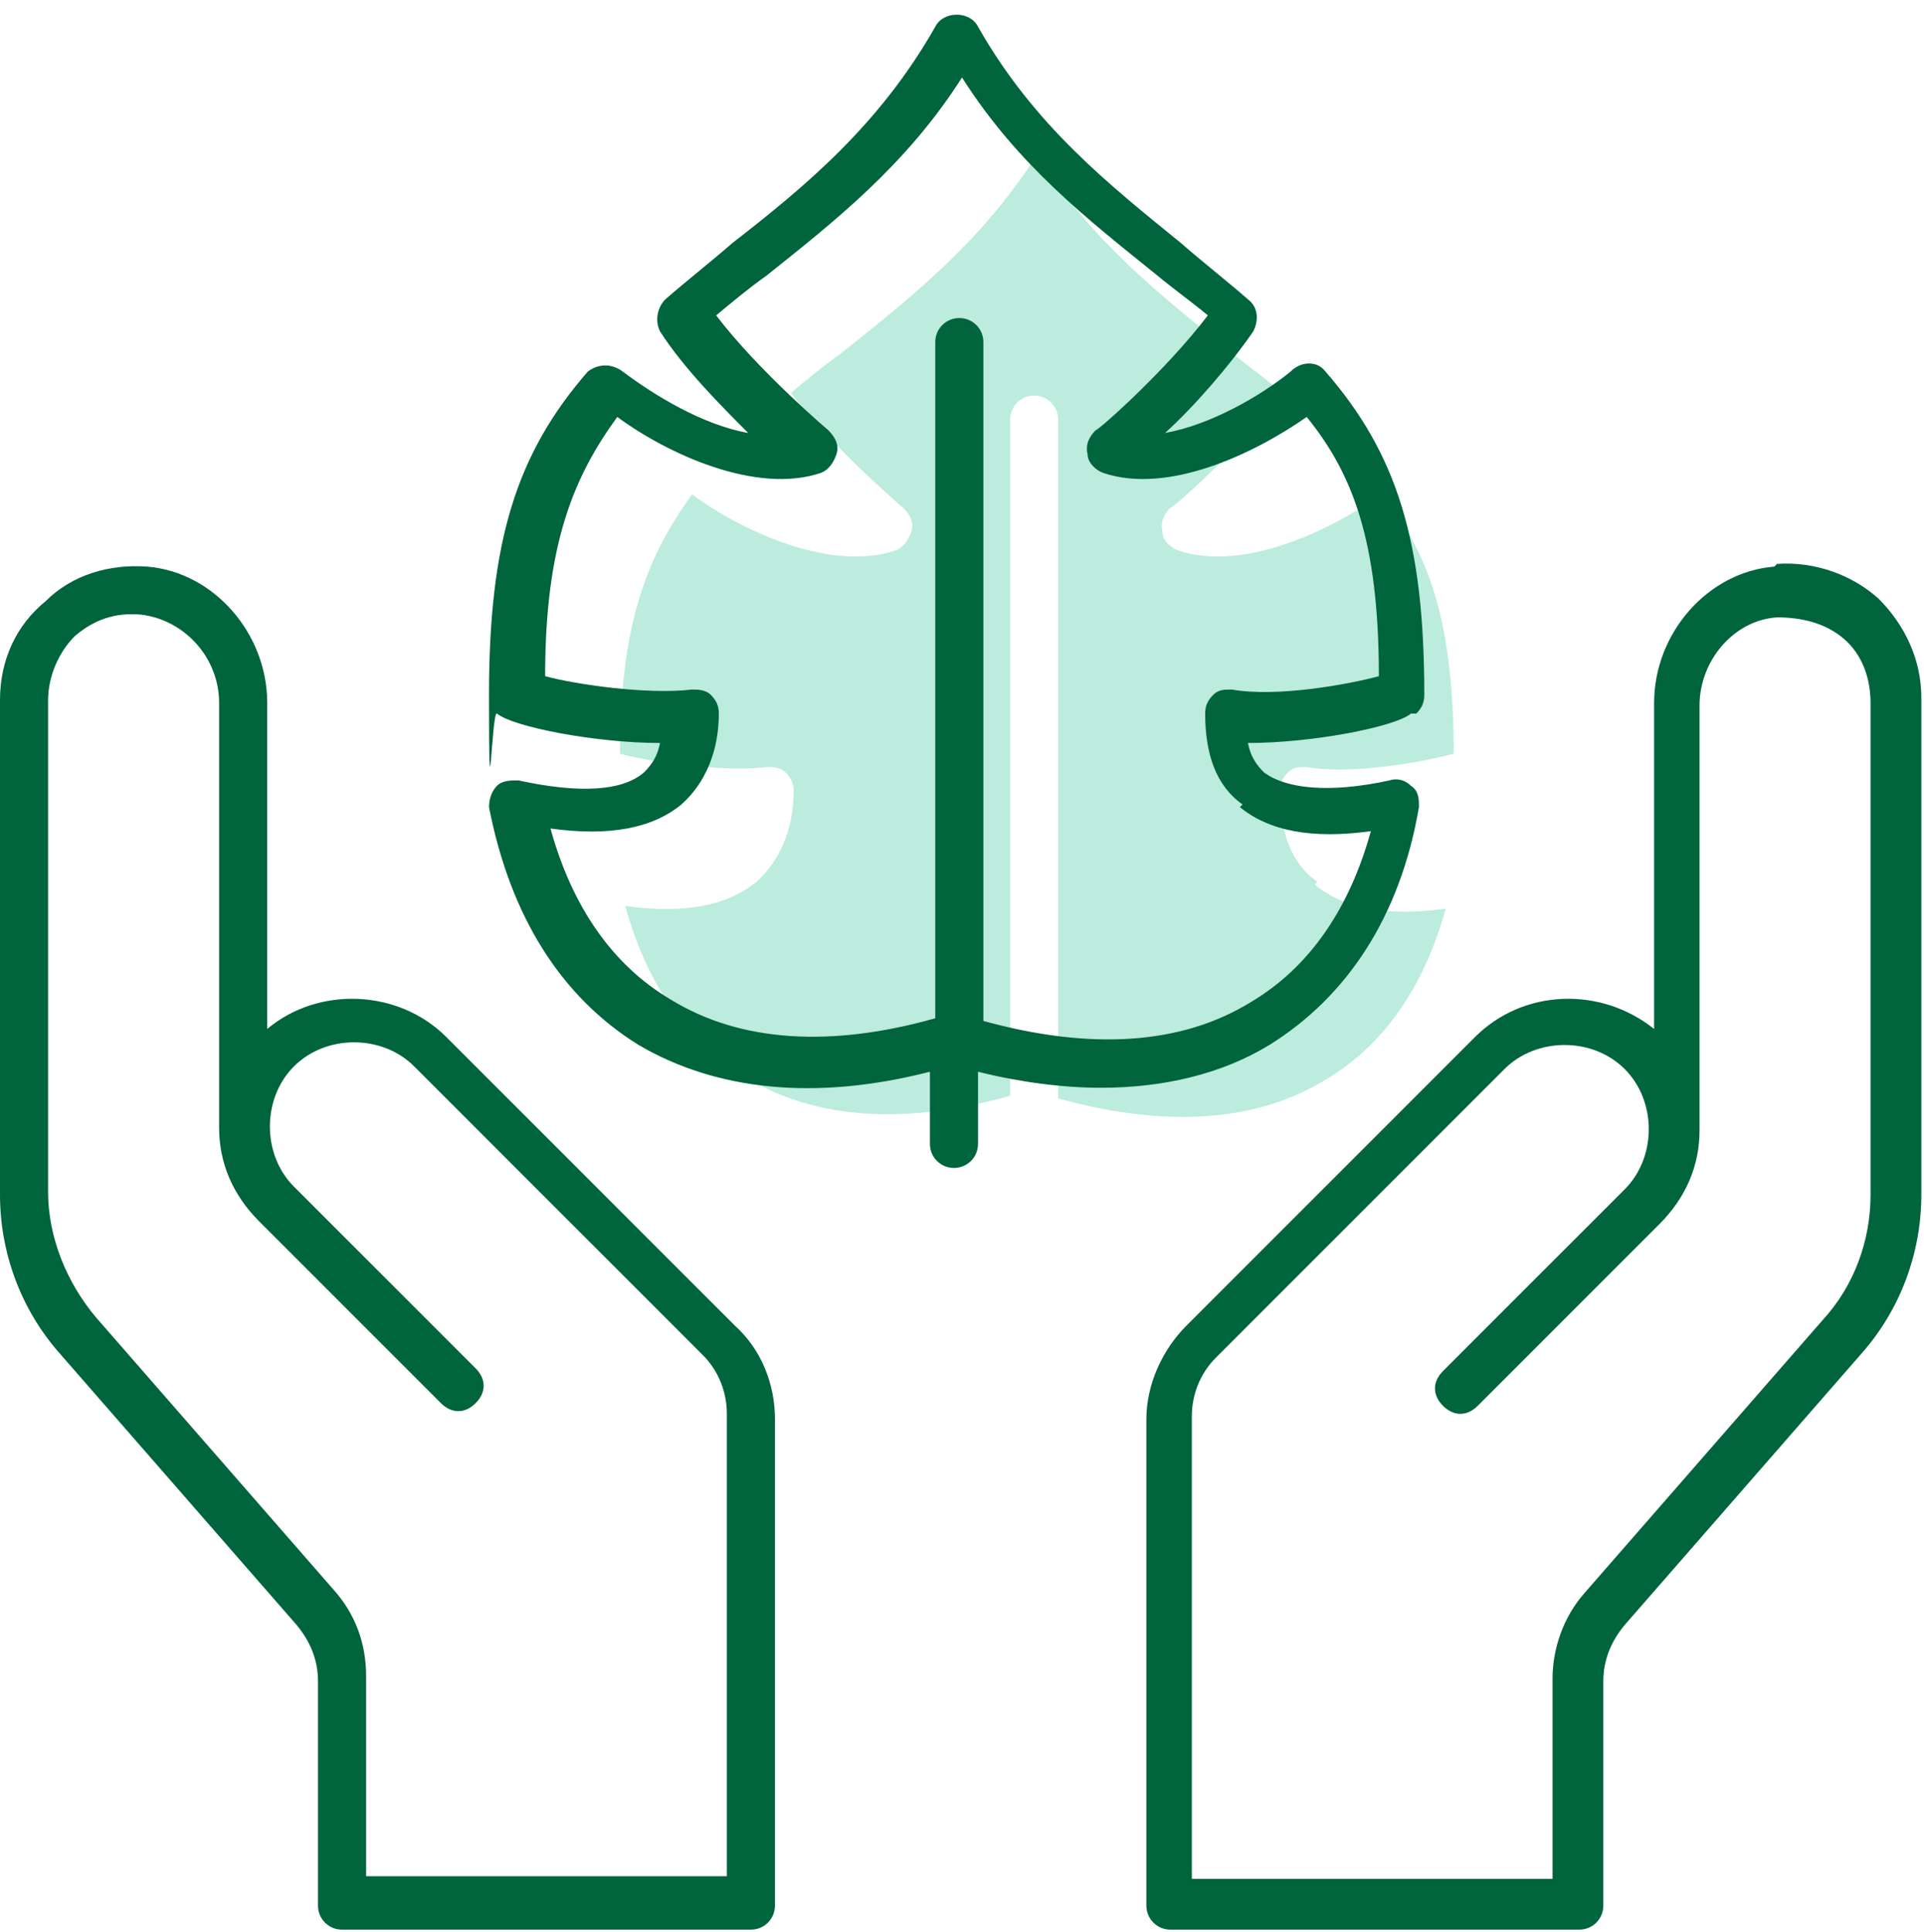
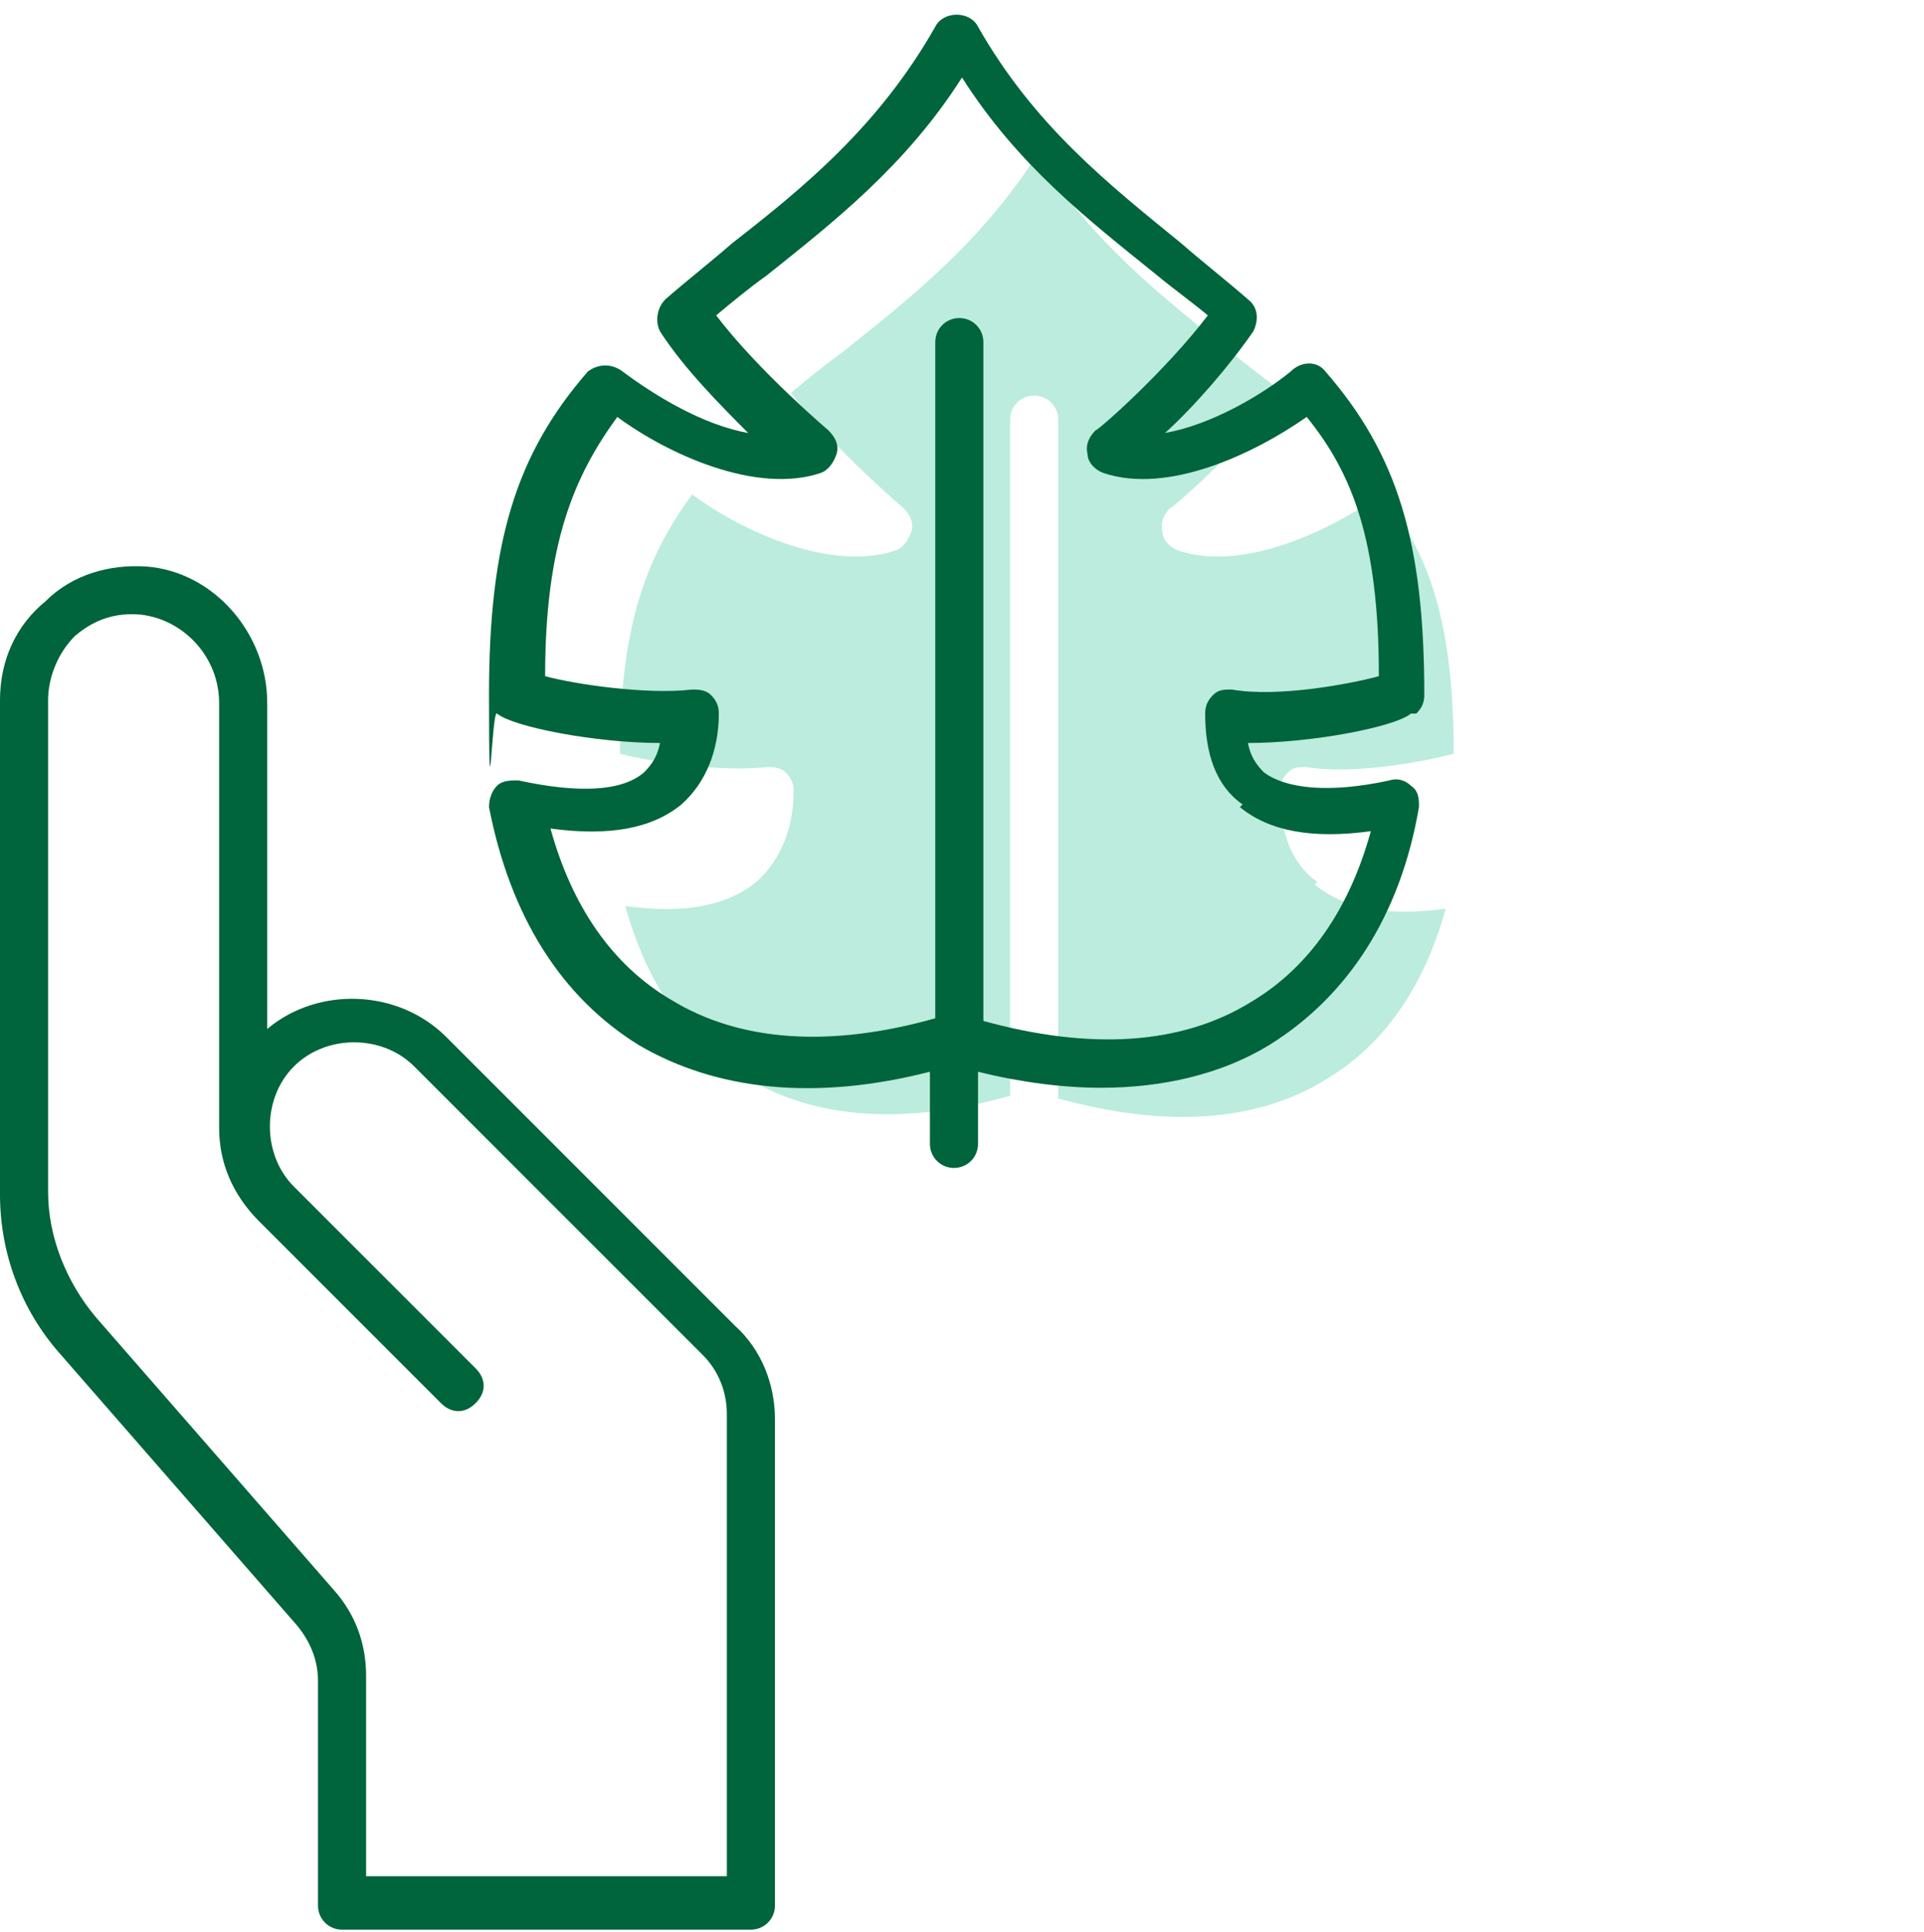
<svg xmlns="http://www.w3.org/2000/svg" version="1.1" viewBox="0 0 72 72.3">
  <defs>
    <style>
      .cls-1 {
        fill: #00643c;
      }

      .cls-2 {
        fill: #bbecdd;
      }
    </style>
  </defs>
  <g>
    <g id="Layer_1">
      <path class="cls-2" d="M49.2,33.1c1.1.9,2.7,1.2,4.9.9-.8,2.9-2.3,5.1-4.5,6.4-2.6,1.6-6,1.8-10,.7V15.7c0-.5-.4-.9-.9-.9s-.9.4-.9.9v25.3c-3.9,1.1-7.3.9-9.9-.7-2.2-1.3-3.7-3.5-4.5-6.4,2.2.3,3.8,0,4.9-.9.9-.8,1.4-2,1.4-3.4,0-.3-.1-.5-.3-.7-.2-.2-.5-.2-.7-.2-1.7.2-4.4-.2-5.5-.5,0-5,1.1-7.5,2.7-9.7,1.9,1.4,5.2,2.9,7.6,2.1.3-.1.5-.4.6-.7s0-.6-.3-.9c0,0-2.6-2.2-4.2-4.3.6-.5,1.2-1,1.9-1.5,2.5-2,5.2-4.1,7.3-7.4,2.1,3.3,4.7,5.3,7.3,7.4.6.5,1.3,1,1.9,1.5-1.6,2.1-4.1,4.3-4.2,4.3-.2.2-.4.5-.3.9,0,.3.3.6.6.7,2.4.8,5.6-.7,7.6-2.1,1.7,2.1,2.7,4.6,2.7,9.7-1.1.3-3.8.8-5.5.5-.3,0-.5,0-.7.2-.2.2-.3.4-.3.7,0,1.5.4,2.7,1.4,3.4h0Z" />
-       <path class="cls-1" d="M66.4,21.2c-2.5.2-4.5,2.5-4.5,5.1v12.2c-2-1.6-4.9-1.5-6.7.3l-10.8,10.8c-.9.9-1.5,2.2-1.5,3.5v18.2c0,.5.4.9.9.9h15.3c.5,0,.9-.4.9-.9v-8.4c0-.8.3-1.5.8-2.1l8.9-10.2c1.4-1.6,2.2-3.7,2.2-5.9v-18.6c0-1.4-.6-2.7-1.6-3.7-1-.9-2.4-1.4-3.8-1.3h0ZM70,44.7c0,1.7-.6,3.4-1.8,4.7l-8.9,10.2c-.8.9-1.2,2.1-1.2,3.2v7.5s-13.5,0-13.5,0v-17.3c0-.8.3-1.6.9-2.2l10.8-10.8c1.2-1.2,3.3-1.2,4.5,0,1.2,1.2,1.2,3.3,0,4.5l-6.8,6.8c-.4.4-.4.9,0,1.3s.9.4,1.3,0l6.8-6.8c1-1,1.5-2.2,1.5-3.5,0,0,0,0,0,0v-15.9c0-1.7,1.3-3.2,2.9-3.3.9,0,1.8.2,2.5.8.7.6,1,1.5,1,2.4v18.6Z" />
      <path class="cls-1" d="M0,44.7c0,2.2.8,4.3,2.2,5.9l8.9,10.2c.5.6.8,1.3.8,2.1v8.4c0,.5.4.9.9.9h15.3c.5,0,.9-.4.9-.9v-18.2c0-1.3-.5-2.6-1.5-3.5l-10.8-10.8c-1.8-1.8-4.8-1.9-6.7-.3v-12.2c0-2.6-2-4.9-4.5-5.1-1.4-.1-2.8.3-3.8,1.3C.6,23.4,0,24.7,0,26.2v18.6ZM1.8,26.2c0-.9.4-1.8,1-2.4.7-.6,1.5-.9,2.5-.8,1.6.2,2.9,1.6,2.9,3.3v15.9s0,0,0,0c0,1.3.5,2.5,1.5,3.5l6.8,6.8c.4.4.9.4,1.3,0s.4-.9,0-1.3l-6.8-6.8c-1.2-1.2-1.2-3.3,0-4.5,1.2-1.2,3.3-1.2,4.5,0l10.8,10.8c.6.6.9,1.4.9,2.2v17.3h-13.5v-7.5c0-1.2-.4-2.3-1.2-3.2l-8.9-10.2c-1.1-1.3-1.8-3-1.8-4.7v-18.6Z" />
      <path class="cls-1" d="M53,26.7c.2-.2.3-.4.3-.7,0-5.7-1-9-3.7-12.1-.3-.4-.9-.4-1.3,0-1.1.9-3,2-4.7,2.3,1.1-1,2.4-2.5,3.3-3.8.2-.4.2-.9-.2-1.2-.8-.7-1.7-1.4-2.5-2.1-2.7-2.2-5.5-4.4-7.6-8.1-.3-.6-1.3-.6-1.6,0-2.1,3.7-4.9,6-7.6,8.1-.8.7-1.7,1.4-2.5,2.1-.3.3-.4.8-.2,1.2.9,1.4,2.3,2.8,3.3,3.8-1.7-.3-3.5-1.4-4.7-2.3-.4-.3-.9-.3-1.3,0-2.7,3.1-3.7,6.4-3.7,12.1s.1.5.3.7c.6.5,3.7,1.1,6.1,1.1-.1.5-.3.8-.6,1.1-.8.7-2.4.8-4.7.3-.3,0-.6,0-.8.2-.2.2-.3.5-.3.8.8,4.1,2.7,7.1,5.6,8.9,2.9,1.7,6.6,2.1,10.9,1v2.7c0,.5.4.9.9.9s.9-.4.9-.9v-2.7c1.6.4,3.2.6,4.6.6,2.3,0,4.5-.5,6.3-1.6,2.9-1.8,4.9-4.8,5.6-8.9,0-.3,0-.6-.3-.8-.2-.2-.5-.3-.8-.2-2.3.5-3.9.3-4.7-.3-.3-.3-.5-.6-.6-1.1,2.4,0,5.5-.6,6.1-1.1h0ZM46.4,30.2c1.1.9,2.7,1.2,4.9.9-.8,2.9-2.3,5.1-4.5,6.4-2.6,1.6-6,1.8-10,.7V12.8c0-.5-.4-.9-.9-.9s-.9.4-.9.9v25.3c-3.9,1.1-7.3.9-9.9-.7-2.2-1.3-3.7-3.5-4.5-6.4,2.2.3,3.8,0,4.9-.9.9-.8,1.4-2,1.4-3.4,0-.3-.1-.5-.3-.7-.2-.2-.5-.2-.7-.2-1.7.2-4.4-.2-5.5-.5,0-5,1.1-7.5,2.7-9.7,1.9,1.4,5.2,2.9,7.6,2.1.3-.1.5-.4.6-.7s0-.6-.3-.9c0,0-2.6-2.2-4.2-4.3.6-.5,1.2-1,1.9-1.5,2.5-2,5.2-4.1,7.3-7.4,2.1,3.3,4.7,5.3,7.3,7.4.6.5,1.3,1,1.9,1.5-1.6,2.1-4.1,4.3-4.2,4.3-.2.2-.4.5-.3.9,0,.3.3.6.6.7,2.4.8,5.6-.7,7.6-2.1,1.7,2.1,2.7,4.6,2.7,9.7-1.1.3-3.8.8-5.5.5-.3,0-.5,0-.7.2-.2.2-.3.4-.3.7,0,1.5.4,2.7,1.4,3.4h0Z" />
    </g>
  </g>
</svg>